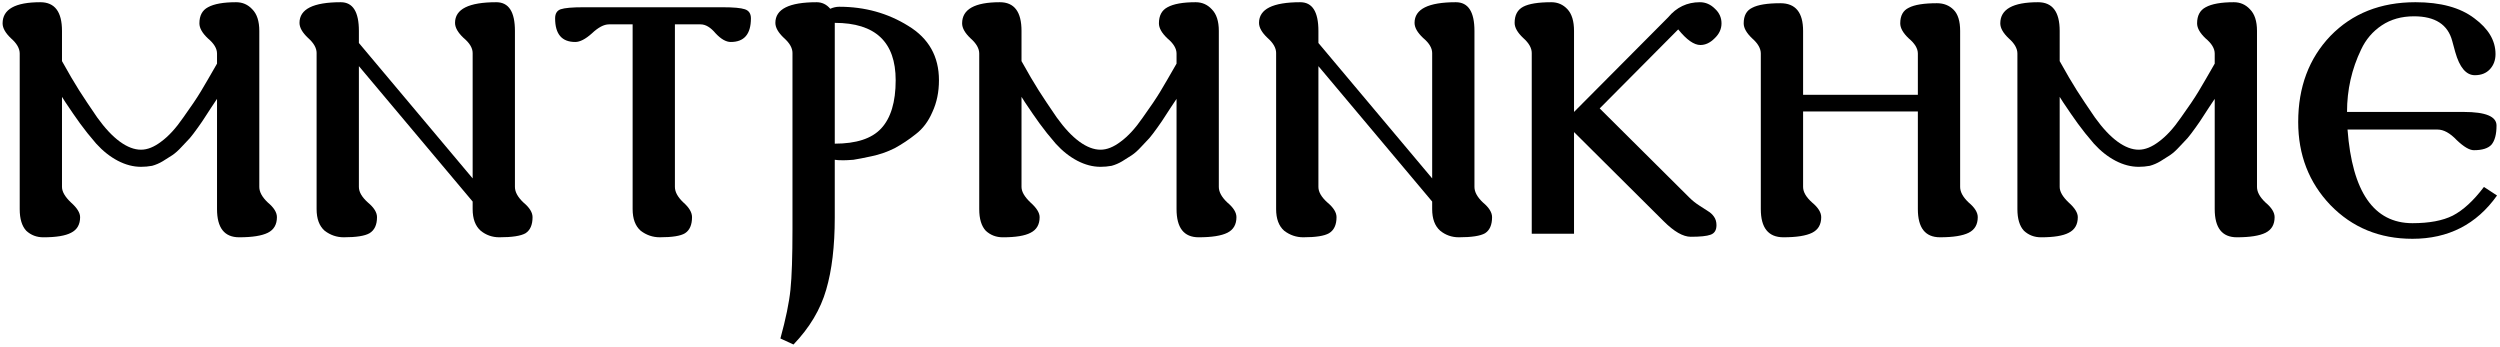
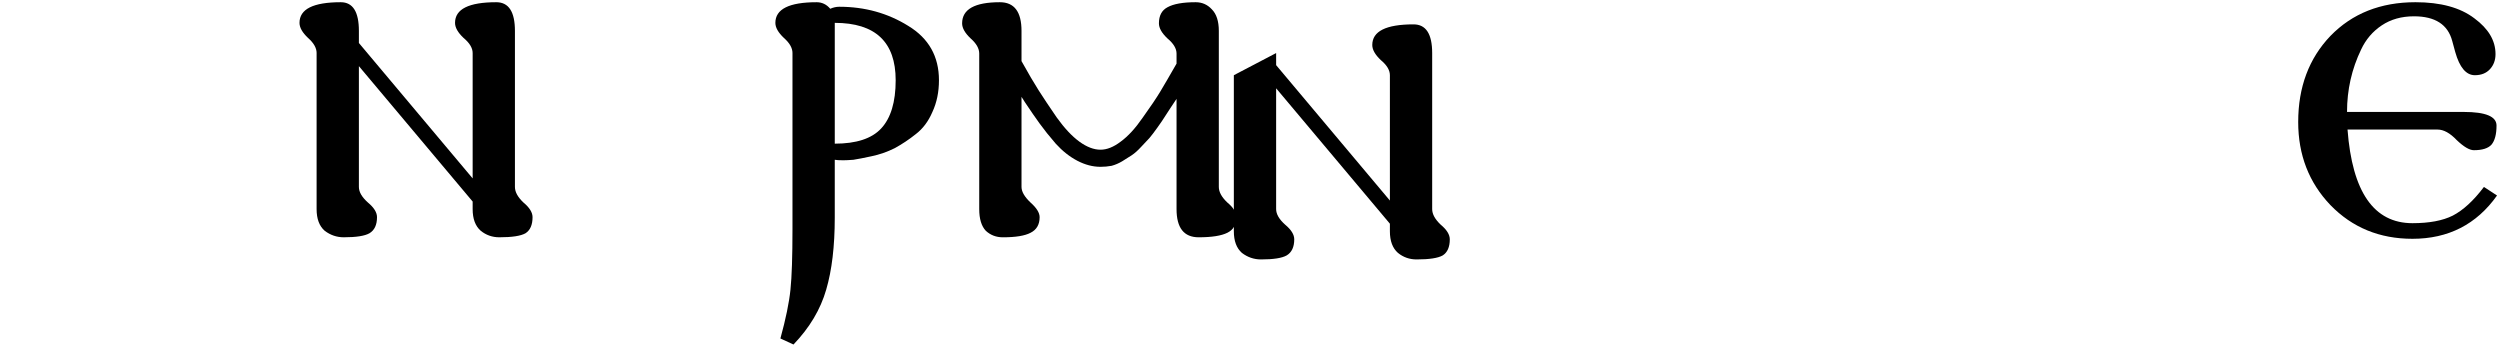
<svg xmlns="http://www.w3.org/2000/svg" xmlns:ns1="http://www.inkscape.org/namespaces/inkscape" xmlns:ns2="http://sodipodi.sourceforge.net/DTD/sodipodi-0.dtd" width="447" height="62" viewBox="0 0 447 62" id="svg2" version="1.1" ns1:version="0.91 r13725" ns2:docname="Coptic-render.svg">
  <defs id="defs4" />
  <ns2:namedview id="base" pagecolor="#ffffff" bordercolor="#666666" borderopacity="1.0" ns1:pageopacity="0.0" ns1:pageshadow="2" ns1:zoom="1.979899" ns1:cx="272.41166" ns1:cy="27.361833" ns1:document-units="px" ns1:current-layer="layer1" showgrid="false" units="px" />
  <g ns1:label="Layer 1" ns1:groupmode="layer" id="layer1" transform="translate(0,-990.362)">
    <g style="font-style:normal;font-variant:normal;font-weight:normal;font-stretch:normal;font-size:30px;line-height:100%;font-family:'Linux Libertine';-inkscape-font-specification:'Linux Libertine, Normal';text-align:start;letter-spacing:0px;word-spacing:0px;writing-mode:lr-tb;text-anchor:start;fill:#000000;fill-opacity:1;stroke:none;stroke-width:1px;stroke-linecap:butt;stroke-linejoin:miter;stroke-opacity:1" id="text4136" ns2:insensitive="true">
-       <path d="m 3.525,999.939 q 0,-1.35 -1.53,-2.7 -1.53,-1.44 -1.53,-2.7 0,-3.78 6.75,-3.78 3.87,0 3.87,5.13 l 0,5.4 q 1.8,3.24 3.06,5.22 1.26,1.98 3.24,4.86 2.07,2.88 4.05,4.32 1.98,1.44 3.78,1.44 1.71,0 3.6,-1.44 1.98,-1.44 3.96,-4.32 2.07,-2.88 3.15,-4.68 1.08,-1.8 2.88,-4.95 l 0,-1.8 q 0,-1.35 -1.62,-2.7 -1.53,-1.44 -1.53,-2.7 0,-2.07 1.53,-2.88 1.62,-0.9 5.04,-0.9 1.71,0 2.88,1.26 1.26,1.26 1.26,3.87 l 0,27.9 q 0,1.35 1.53,2.79 1.62,1.35 1.62,2.61 0,1.98 -1.62,2.79 -1.62,0.81 -5.13,0.81 -3.96,0 -3.96,-5.04 l 0,-19.71 q -0.18,0.27 -1.08,1.62 -0.81,1.26 -1.17,1.8 -0.27,0.45 -1.17,1.71 -0.9,1.26 -1.44,1.89 -0.54,0.54 -1.44,1.53 -0.9,0.99 -1.71,1.53 -0.72,0.45 -1.71,1.08 -0.9,0.54 -1.89,0.81 -0.99,0.18 -1.98,0.18 -2.07,0 -4.14,-1.08 -2.07,-1.08 -3.87,-3.06 -1.71,-1.98 -2.88,-3.6 -1.17,-1.62 -2.61,-3.78 -0.45,-0.72 -0.63,-0.99 l 0,16.11 q 0,1.26 1.62,2.79 1.62,1.44 1.62,2.61 0,1.98 -1.62,2.79 -1.53,0.81 -4.95,0.81 -1.8,0 -3.06,-1.17 -1.17,-1.26 -1.17,-3.87 l 0,-27.81 z" style="font-style:normal;font-variant:normal;font-weight:normal;font-stretch:normal;font-size:90px;font-family:FreeSerif;-inkscape-font-specification:FreeSerif" id="path4141" ns1:connector-curvature="0" />
      <path d="m 56.611,999.849 q 0,-1.35 -1.53,-2.7 -1.53,-1.44 -1.53,-2.7 0,-3.69 7.38,-3.69 3.24,0 3.24,5.13 l 0,2.16 20.34,24.21 0,-22.41 q 0,-1.35 -1.62,-2.7 -1.53,-1.44 -1.53,-2.7 0,-3.69 7.38,-3.69 3.33,0 3.33,5.13 l 0,27.9 q 0,1.35 1.53,2.79 1.62,1.35 1.62,2.61 0,2.07 -1.26,2.88 -1.26,0.72 -4.68,0.72 -1.89,0 -3.33,-1.17 -1.44,-1.26 -1.44,-3.87 l 0,-1.35 -20.34,-24.21 0,21.6 q 0,1.35 1.62,2.79 1.62,1.35 1.62,2.61 0,2.07 -1.35,2.88 -1.26,0.72 -4.59,0.72 -1.89,0 -3.42,-1.17 -1.44,-1.26 -1.44,-3.87 l 0,-27.9 z" style="font-style:normal;font-variant:normal;font-weight:normal;font-stretch:normal;font-size:90px;font-family:FreeSerif;-inkscape-font-specification:FreeSerif" id="path4143" ns1:connector-curvature="0" />
-       <path d="m 129.224,991.659 q 2.88,0 3.96,0.36 1.08,0.36 1.08,1.62 0,4.23 -3.6,4.23 -1.26,0 -2.7,-1.53 -1.35,-1.62 -2.7,-1.62 l -4.59,0 0,29.07 q 0,1.35 1.53,2.79 1.53,1.35 1.53,2.61 0,2.07 -1.26,2.88 -1.17,0.72 -4.5,0.72 -1.89,0 -3.42,-1.17 -1.44,-1.26 -1.44,-3.87 l 0,-33.03 -4.23,0 q -1.35,0 -3.06,1.62 -1.71,1.53 -2.97,1.53 -3.6,0 -3.6,-4.23 0,-1.26 0.99,-1.62 1.08,-0.36 4.05,-0.36 l 24.93,0 z" style="font-style:normal;font-variant:normal;font-weight:normal;font-stretch:normal;font-size:90px;font-family:FreeSerif;-inkscape-font-specification:FreeSerif" id="path4145" ns1:connector-curvature="0" />
      <path d="m 160.147,1004.709 q 0,-10.26 -10.89,-10.26 l 0,21.6 q 5.76,0 8.28,-2.7 2.61,-2.79 2.61,-8.64 z m -18.45,-4.86 q 0,-1.35 -1.53,-2.7 -1.53,-1.44 -1.53,-2.7 0,-3.69 7.38,-3.69 1.44,0 2.43,1.17 0.81,-0.36 1.62,-0.36 6.84,0 12.33,3.42 5.49,3.33 5.49,9.72 0,3.15 -1.17,5.67 -1.08,2.52 -2.97,3.96 -1.8,1.44 -3.78,2.52 -1.98,0.99 -4.14,1.44 -2.07,0.45 -3.24,0.63 -1.17,0.09 -1.8,0.09 -1.08,0 -1.53,-0.09 l 0,10.35 q 0,7.65 -1.53,12.87 -1.53,5.31 -5.85,9.81 l -2.34,-1.08 q 1.44,-5.22 1.8,-8.73 0.36,-3.51 0.36,-10.8 l 0,-31.5 z" style="font-style:normal;font-variant:normal;font-weight:normal;font-stretch:normal;font-size:90px;font-family:FreeSerif;-inkscape-font-specification:FreeSerif" id="path4147" ns1:connector-curvature="0" />
      <path d="m 175.087,999.939 q 0,-1.35 -1.53,-2.7 -1.53,-1.44 -1.53,-2.7 0,-3.78 6.75,-3.78 3.87,0 3.87,5.13 l 0,5.4 q 1.8,3.24 3.06,5.22 1.26,1.98 3.24,4.86 2.07,2.88 4.05,4.32 1.98,1.44 3.78,1.44 1.71,0 3.6,-1.44 1.98,-1.44 3.96,-4.32 2.07,-2.88 3.15,-4.68 1.08,-1.8 2.88,-4.95 l 0,-1.8 q 0,-1.35 -1.62,-2.7 -1.53,-1.44 -1.53,-2.7 0,-2.07 1.53,-2.88 1.62,-0.9 5.04,-0.9 1.71,0 2.88,1.26 1.26,1.26 1.26,3.87 l 0,27.9 q 0,1.35 1.53,2.79 1.62,1.35 1.62,2.61 0,1.98 -1.62,2.79 -1.62,0.81 -5.13,0.81 -3.96,0 -3.96,-5.04 l 0,-19.71 q -0.18,0.27 -1.08,1.62 -0.81,1.26 -1.17,1.8 -0.27,0.45 -1.17,1.71 -0.9,1.26 -1.44,1.89 -0.54,0.54 -1.44,1.53 -0.9,0.99 -1.71,1.53 -0.72,0.45 -1.71,1.08 -0.9,0.54 -1.89,0.81 -0.99,0.18 -1.98,0.18 -2.07,0 -4.14,-1.08 -2.07,-1.08 -3.87,-3.06 -1.71,-1.98 -2.88,-3.6 -1.17,-1.62 -2.61,-3.78 -0.45,-0.72 -0.63,-0.99 l 0,16.11 q 0,1.26 1.62,2.79 1.62,1.44 1.62,2.61 0,1.98 -1.62,2.79 -1.53,0.81 -4.95,0.81 -1.8,0 -3.06,-1.17 -1.17,-1.26 -1.17,-3.87 l 0,-27.81 z" style="font-style:normal;font-variant:normal;font-weight:normal;font-stretch:normal;font-size:90px;font-family:FreeSerif;-inkscape-font-specification:FreeSerif" id="path4149" ns1:connector-curvature="0" />
-       <path d="m 228.173,999.849 q 0,-1.35 -1.53,-2.7 -1.53,-1.44 -1.53,-2.7 0,-3.69 7.38,-3.69 3.24,0 3.24,5.13 l 0,2.16 20.34,24.21 0,-22.41 q 0,-1.35 -1.62,-2.7 -1.53,-1.44 -1.53,-2.7 0,-3.69 7.38,-3.69 3.33,0 3.33,5.13 l 0,27.9 q 0,1.35 1.53,2.79 1.62,1.35 1.62,2.61 0,2.07 -1.26,2.88 -1.26,0.72 -4.68,0.72 -1.89,0 -3.33,-1.17 -1.44,-1.26 -1.44,-3.87 l 0,-1.35 -20.34,-24.21 0,21.6 q 0,1.35 1.62,2.79 1.62,1.35 1.62,2.61 0,2.07 -1.35,2.88 -1.26,0.72 -4.59,0.72 -1.89,0 -3.42,-1.17 -1.44,-1.26 -1.44,-3.87 l 0,-27.9 z" style="font-style:normal;font-variant:normal;font-weight:normal;font-stretch:normal;font-size:90px;font-family:FreeSerif;-inkscape-font-specification:FreeSerif" id="path4151" ns1:connector-curvature="0" />
-       <path d="m 273.876,999.849 q 0,-1.35 -1.53,-2.7 -1.53,-1.44 -1.53,-2.7 0,-2.07 1.53,-2.88 1.53,-0.81 5.04,-0.81 1.71,0 2.88,1.26 1.17,1.26 1.17,3.87 l 0,14.49 16.83,-16.92 q 2.25,-2.7 5.67,-2.7 1.53,0 2.7,1.17 1.17,1.08 1.17,2.61 0,1.53 -1.26,2.7 -1.17,1.17 -2.52,1.17 -1.71,0 -3.96,-2.79 l -14.04,14.13 16.02,15.93 q 0.81,0.81 1.8,1.44 0.99,0.63 1.53,0.99 0.63,0.36 1.08,0.99 0.45,0.63 0.45,1.53 0,1.35 -1.08,1.71 -0.99,0.36 -3.51,0.36 -2.07,0 -4.86,-2.79 l -16.02,-15.93 0,18.18 -7.56,0 0,-32.31 z" style="font-style:normal;font-variant:normal;font-weight:normal;font-stretch:normal;font-size:90px;font-family:FreeSerif;-inkscape-font-specification:FreeSerif" id="path4153" ns1:connector-curvature="0" />
-       <path d="m 314.833,999.939 q 0,-1.35 -1.53,-2.7 -1.53,-1.44 -1.53,-2.7 0,-2.07 1.53,-2.79 1.53,-0.81 5.04,-0.81 4.05,0 4.05,4.95 l 0,11.43 20.52,0 0,-7.38 q 0,-1.35 -1.62,-2.7 -1.53,-1.44 -1.53,-2.7 0,-2.07 1.53,-2.79 1.53,-0.81 5.04,-0.81 1.8,0 2.97,1.17 1.17,1.17 1.17,3.78 l 0,27.9 q 0,1.35 1.53,2.79 1.62,1.35 1.62,2.61 0,1.98 -1.62,2.79 -1.62,0.81 -5.13,0.81 -3.96,0 -3.96,-5.04 l 0,-17.46 -20.52,0 0,13.5 q 0,1.35 1.62,2.79 1.62,1.35 1.62,2.61 0,1.98 -1.62,2.79 -1.62,0.81 -5.13,0.81 -4.05,0 -4.05,-5.04 l 0,-27.81 z" style="font-style:normal;font-variant:normal;font-weight:normal;font-stretch:normal;font-size:90px;font-family:FreeSerif;-inkscape-font-specification:FreeSerif" id="path4155" ns1:connector-curvature="0" />
-       <path d="m 360.712,999.939 q 0,-1.35 -1.53,-2.7 -1.53,-1.44 -1.53,-2.7 0,-3.78 6.75,-3.78 3.87,0 3.87,5.13 l 0,5.4 q 1.8,3.24 3.06,5.22 1.26,1.98 3.24,4.86 2.07,2.88 4.05,4.32 1.98,1.44 3.78,1.44 1.71,0 3.6,-1.44 1.98,-1.44 3.96,-4.32 2.07,-2.88 3.15,-4.68 1.08,-1.8 2.88,-4.95 l 0,-1.8 q 0,-1.35 -1.62,-2.7 -1.53,-1.44 -1.53,-2.7 0,-2.07 1.53,-2.88 1.62,-0.9 5.04,-0.9 1.71,0 2.88,1.26 1.26,1.26 1.26,3.87 l 0,27.9 q 0,1.35 1.53,2.79 1.62,1.35 1.62,2.61 0,1.98 -1.62,2.79 -1.62,0.81 -5.13,0.81 -3.96,0 -3.96,-5.04 l 0,-19.71 q -0.18,0.27 -1.08,1.62 -0.81,1.26 -1.17,1.8 -0.27,0.45 -1.17,1.71 -0.9,1.26 -1.44,1.89 -0.54,0.54 -1.44,1.53 -0.9,0.99 -1.71,1.53 -0.72,0.45 -1.71,1.08 -0.9,0.54 -1.89,0.81 -0.99,0.18 -1.98,0.18 -2.07,0 -4.14,-1.08 -2.07,-1.08 -3.87,-3.06 -1.71,-1.98 -2.88,-3.6 -1.17,-1.62 -2.61,-3.78 -0.45,-0.72 -0.63,-0.99 l 0,16.11 q 0,1.26 1.62,2.79 1.62,1.44 1.62,2.61 0,1.98 -1.62,2.79 -1.53,0.81 -4.95,0.81 -1.8,0 -3.06,-1.17 -1.17,-1.26 -1.17,-3.87 l 0,-27.81 z" style="font-style:normal;font-variant:normal;font-weight:normal;font-stretch:normal;font-size:90px;font-family:FreeSerif;-inkscape-font-specification:FreeSerif" id="path4157" ns1:connector-curvature="0" />
+       <path d="m 228.173,999.849 l 0,2.16 20.34,24.21 0,-22.41 q 0,-1.35 -1.62,-2.7 -1.53,-1.44 -1.53,-2.7 0,-3.69 7.38,-3.69 3.33,0 3.33,5.13 l 0,27.9 q 0,1.35 1.53,2.79 1.62,1.35 1.62,2.61 0,2.07 -1.26,2.88 -1.26,0.72 -4.68,0.72 -1.89,0 -3.33,-1.17 -1.44,-1.26 -1.44,-3.87 l 0,-1.35 -20.34,-24.21 0,21.6 q 0,1.35 1.62,2.79 1.62,1.35 1.62,2.61 0,2.07 -1.35,2.88 -1.26,0.72 -4.59,0.72 -1.89,0 -3.42,-1.17 -1.44,-1.26 -1.44,-3.87 l 0,-27.9 z" style="font-style:normal;font-variant:normal;font-weight:normal;font-stretch:normal;font-size:90px;font-family:FreeSerif;-inkscape-font-specification:FreeSerif" id="path4151" ns1:connector-curvature="0" />
      <path d="m 446.468,1025.319 q -5.49,7.74 -15.12,7.74 -8.82,0 -14.67,-6.03 -5.76,-6.03 -5.76,-14.85 0,-9.36 5.76,-15.39 5.85,-6.03 15.21,-6.03 6.75,0 10.53,2.88 3.78,2.79 3.78,6.39 0,1.62 -0.99,2.7 -0.99,1.08 -2.7,1.08 -2.34,0 -3.51,-4.14 l -0.54,-1.98 q -1.17,-4.41 -6.84,-4.41 -3.33,0 -5.76,1.62 -2.43,1.62 -3.69,4.32 -1.26,2.61 -1.89,5.4 -0.63,2.79 -0.63,5.76 l 20.88,0 q 5.85,0 5.85,2.43 0,2.34 -0.9,3.42 -0.9,0.99 -3.15,0.99 -1.17,0 -3.06,-1.8 -1.8,-1.89 -3.42,-1.89 l -16.11,0 q 1.26,16.74 11.61,16.74 4.5,0 7.2,-1.35 2.79,-1.44 5.58,-5.13 l 2.34,1.53 z" style="font-style:normal;font-variant:normal;font-weight:normal;font-stretch:normal;font-size:90px;font-family:FreeSerif;-inkscape-font-specification:FreeSerif" id="path4159" ns1:connector-curvature="0" />
    </g>
  </g>
</svg>